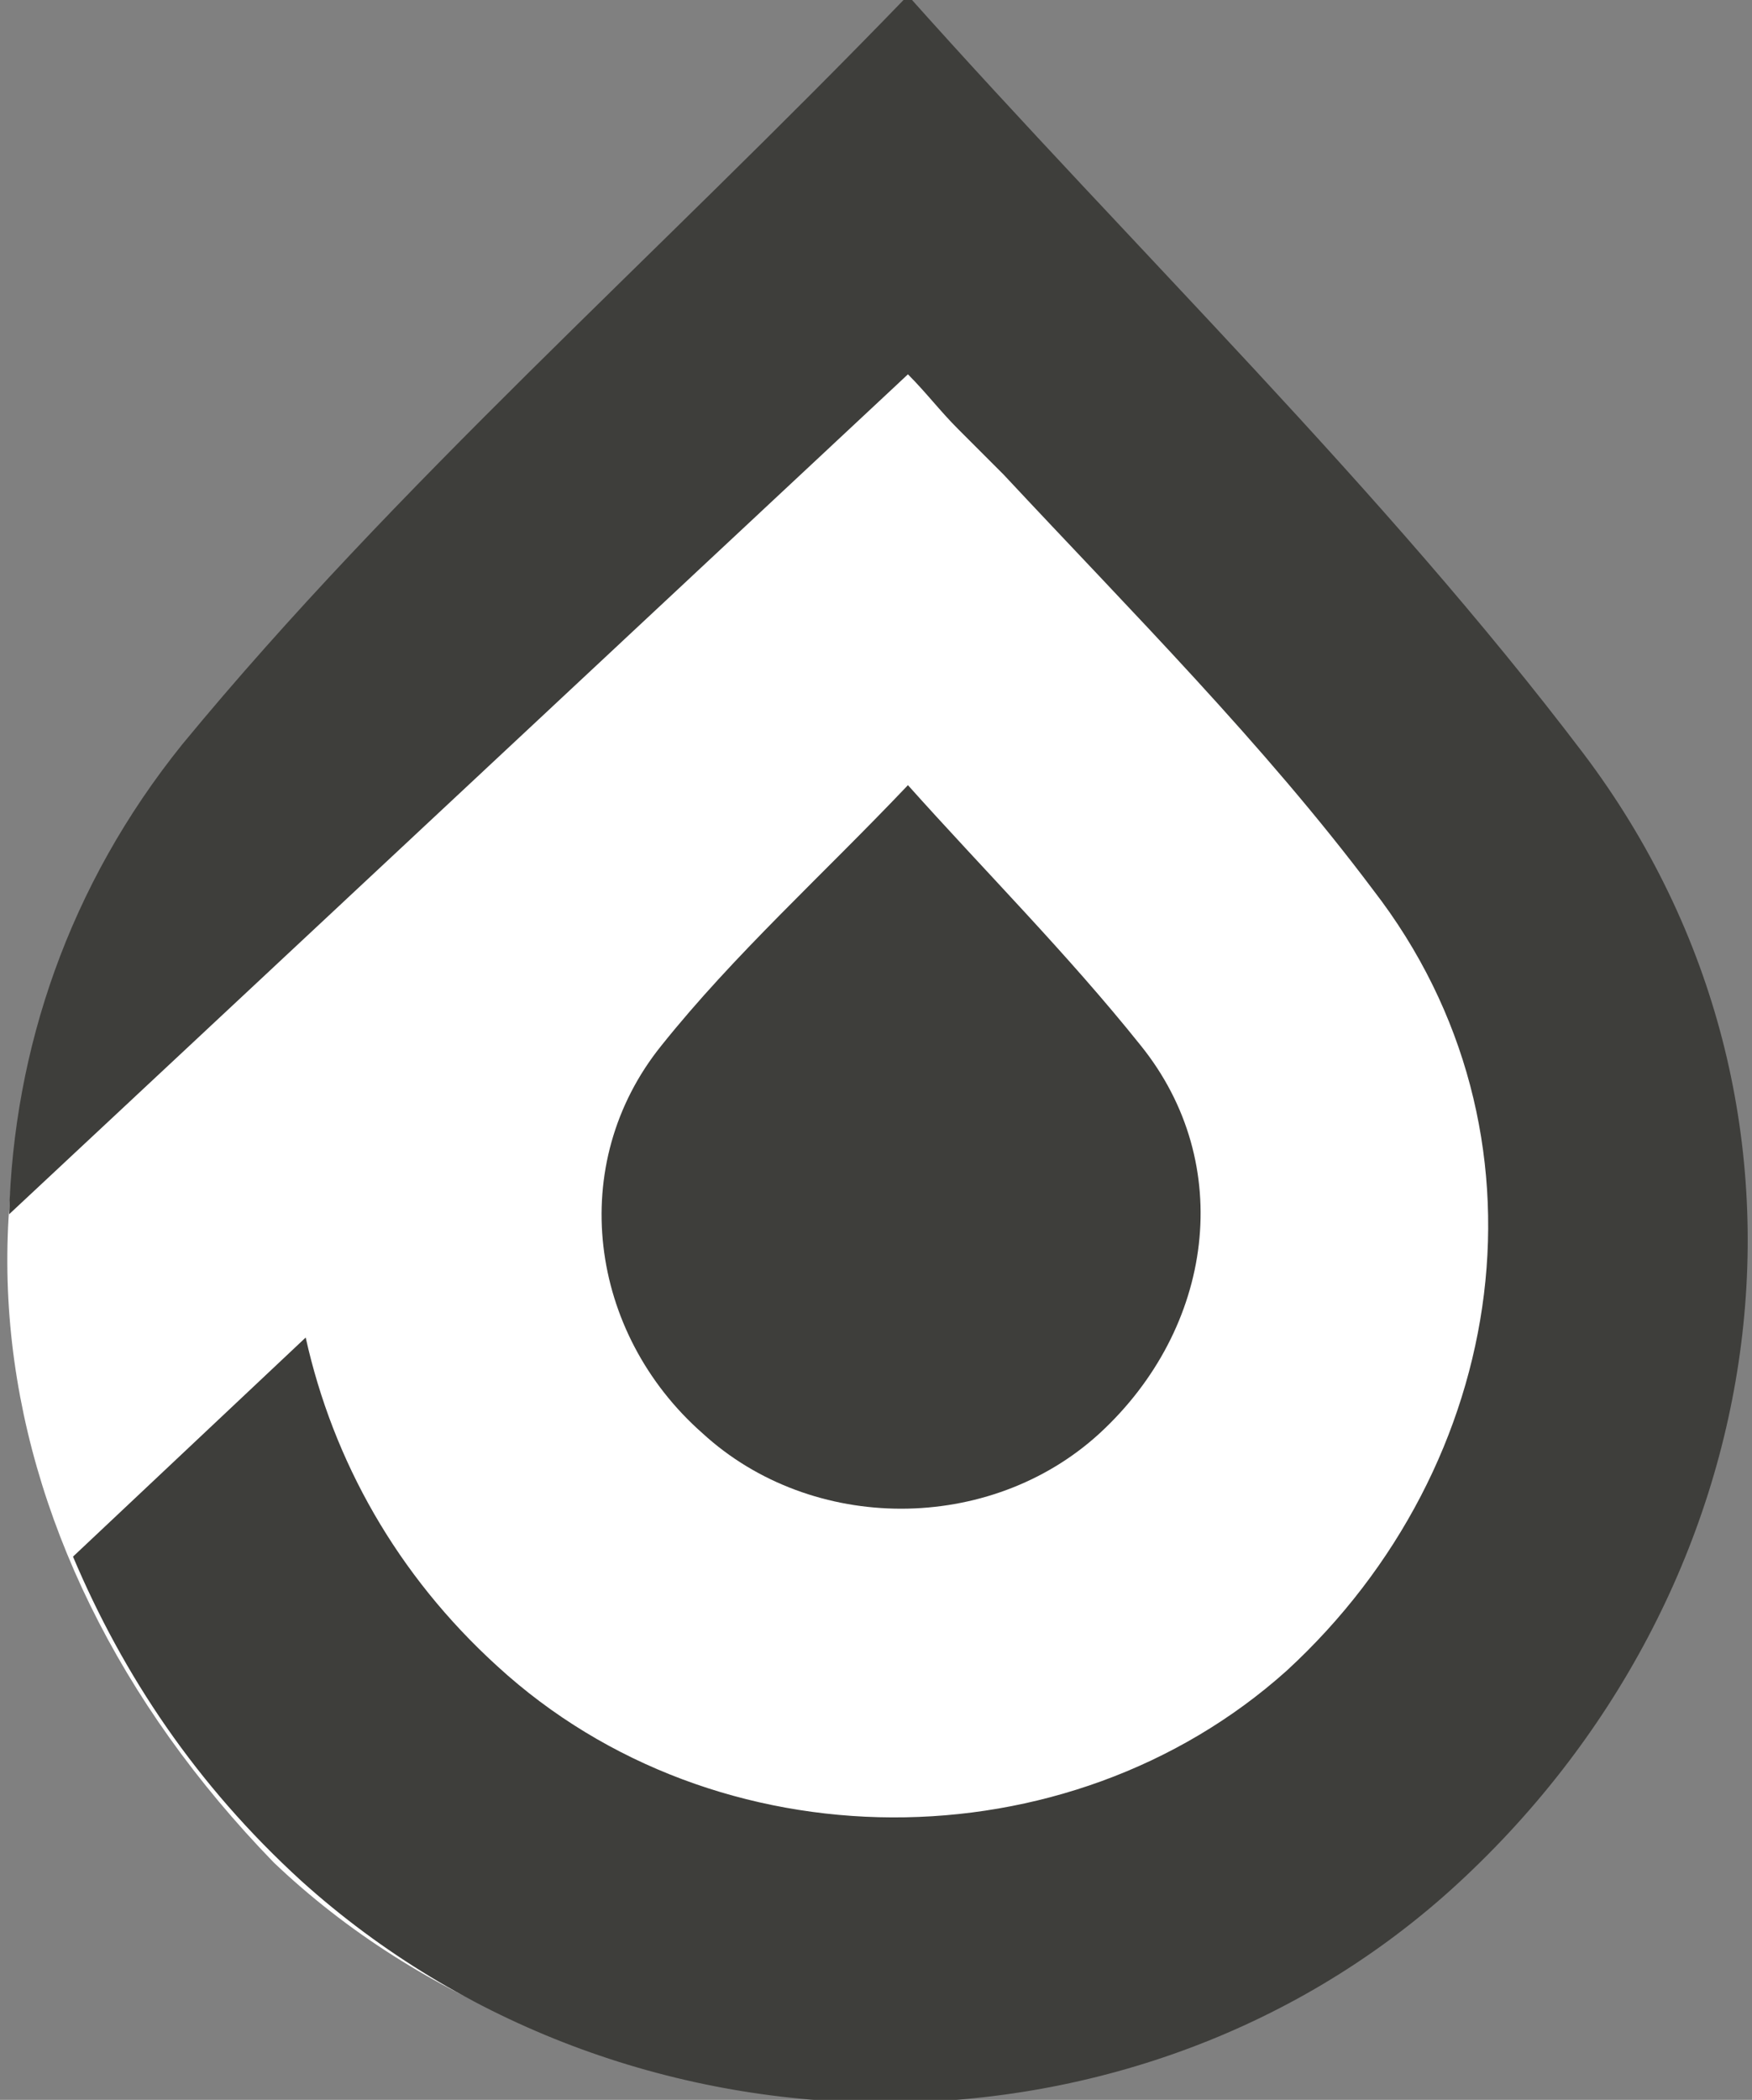
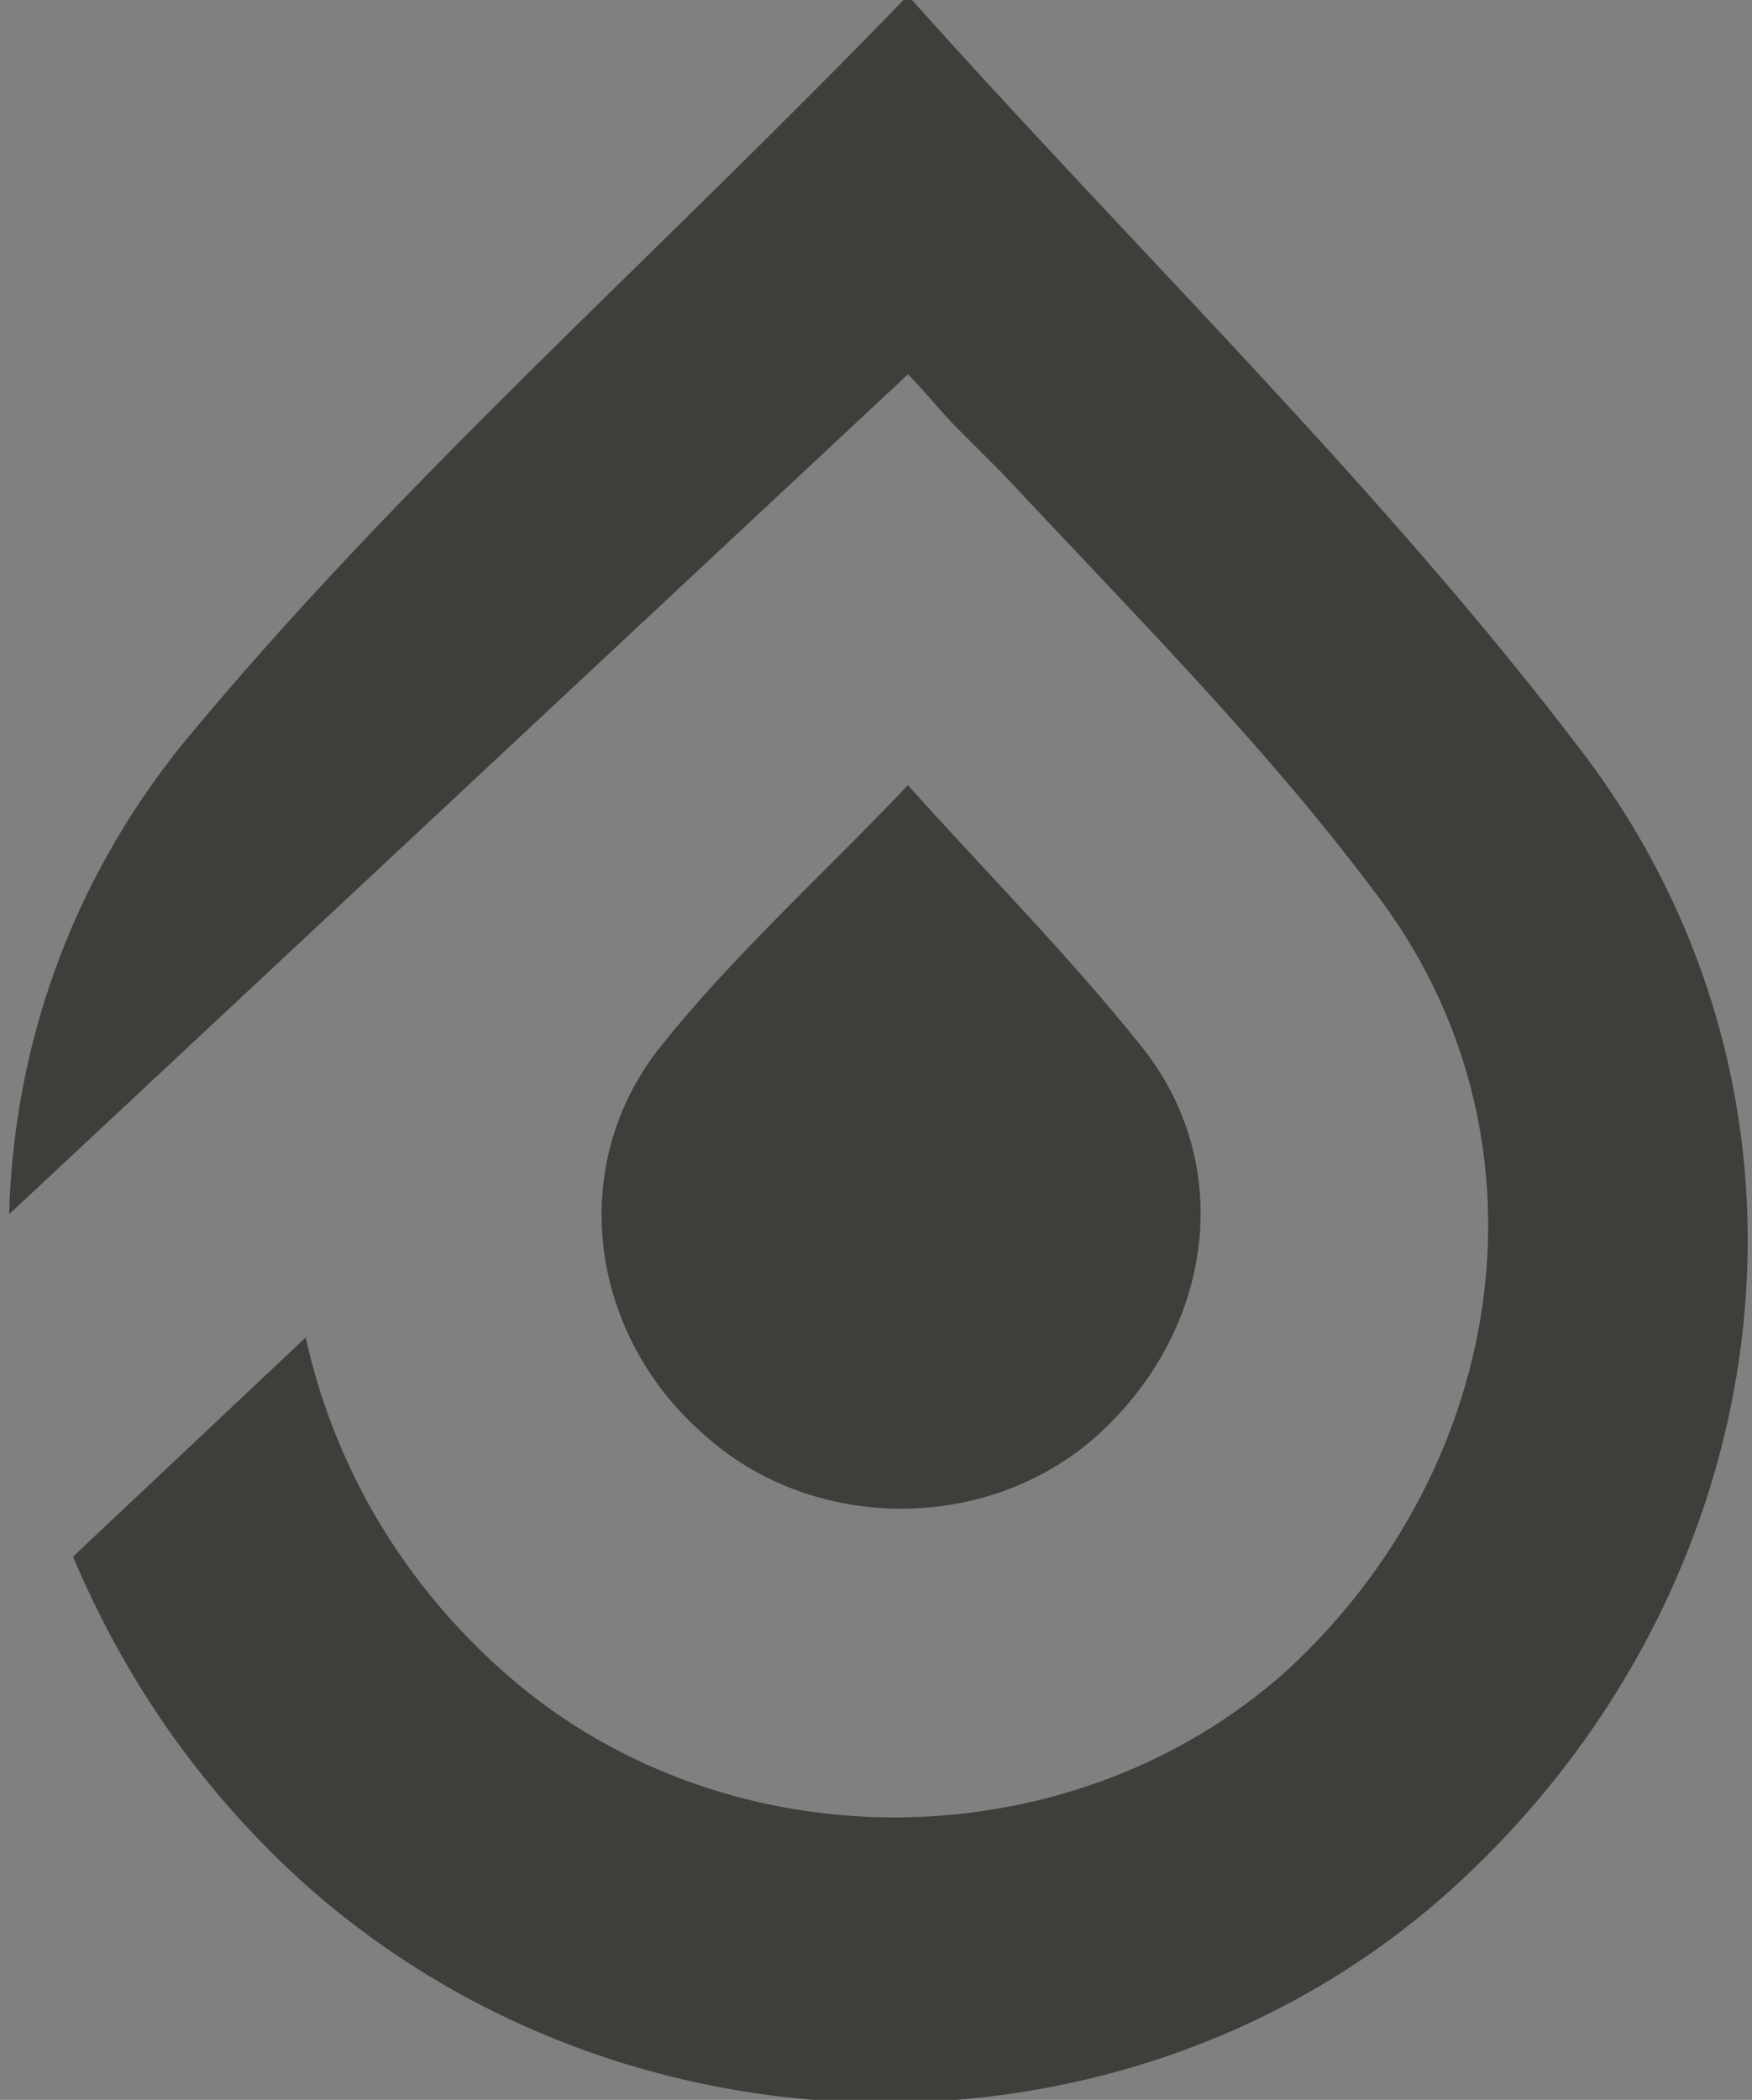
<svg xmlns="http://www.w3.org/2000/svg" version="1.1" id="Calque_1" x="0px" y="0px" viewBox="0 0 38.4 46" style="enable-background:new 0 0 38.4 46;" xml:space="preserve">
  <rect x="0" y="0" width="38.4" height="46" fill="#808080" stroke="none" />
  <g>
-     <path style="fill:#FFFFFF;" d="M4.2,16.9C8.8,11.3,14.5,5.8,19.7,0.5c5.3,6,10.7,10.6,15,16.6c2.3,3.2,3.4,6.8,3.4,10.5   c0,0,0.1,4-1.7,7.3c-0.6,0.9-3,4.9-5.3,6.8c-7.3,6.1-18.7,5.2-25.1-0.9C-0.8,33.8-2,24.4,4.2,16.9z" />
    <path style="fill:#3E3E3B;" d="M34.7,16.5c-4.4-5.8-9.8-11-14.8-16.6C14.3,5.7,8.7,10.6,4,16.3C1.5,19.4,0.3,23,0.2,26.6L19.9,8.2   l0,0c0,0,0,0,0,0C20.3,8.6,20.6,9,21,9.4l1,1c2.8,3,5.7,5.9,8.1,9.1c4.1,5.3,3,12.6-1.9,17.1c-4.8,4.3-12.5,4.3-17.3-0.1   c-2.2-2-3.6-4.5-4.2-7.2l-5.1,4.8c1.1,2.6,2.7,5,5,7.1c7.1,6.4,18.2,6.5,25.2,0.2C39,34.9,40.6,24.3,34.7,16.5z" />
    <path style="fill:#3E3E3B;" d="M19.9,17.2c-1.9,2-3.8,3.7-5.4,5.7c-2.1,2.6-1.6,6.3,0.9,8.5c2.4,2.2,6.3,2.2,8.7,0   c2.5-2.3,3-5.9,0.9-8.5C23.4,20.9,21.6,19.1,19.9,17.2z" />
  </g>
</svg>